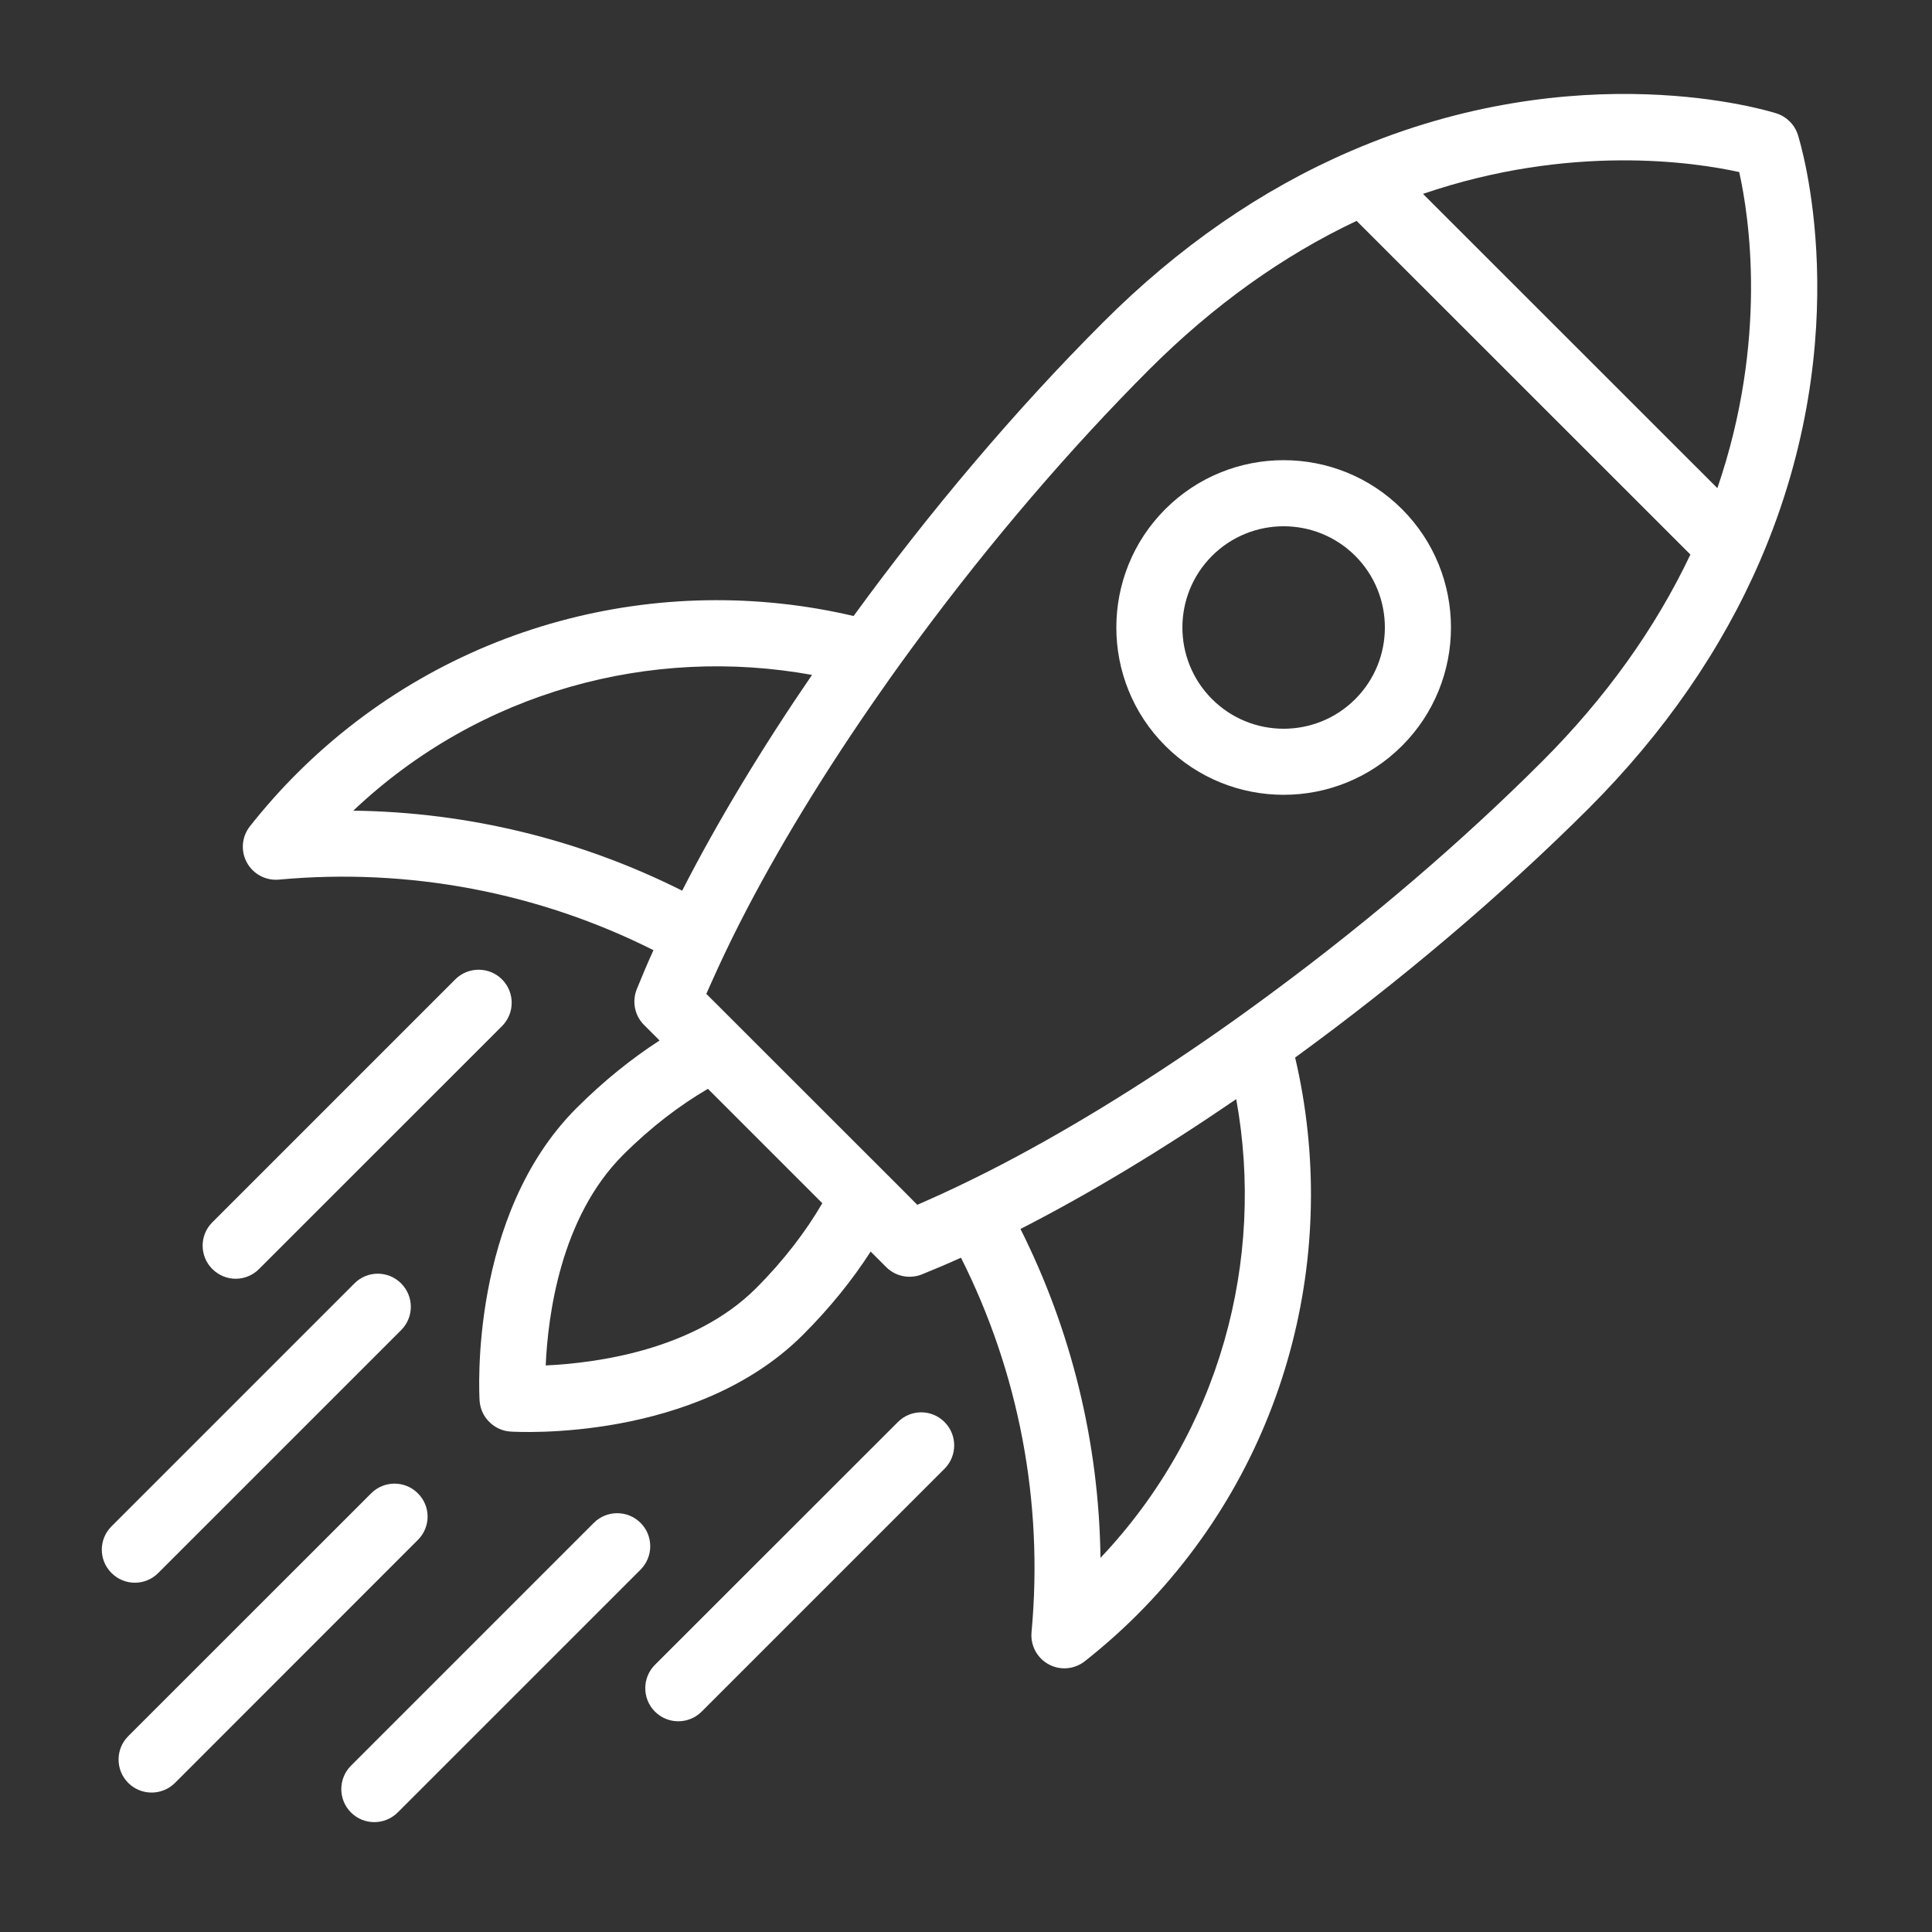
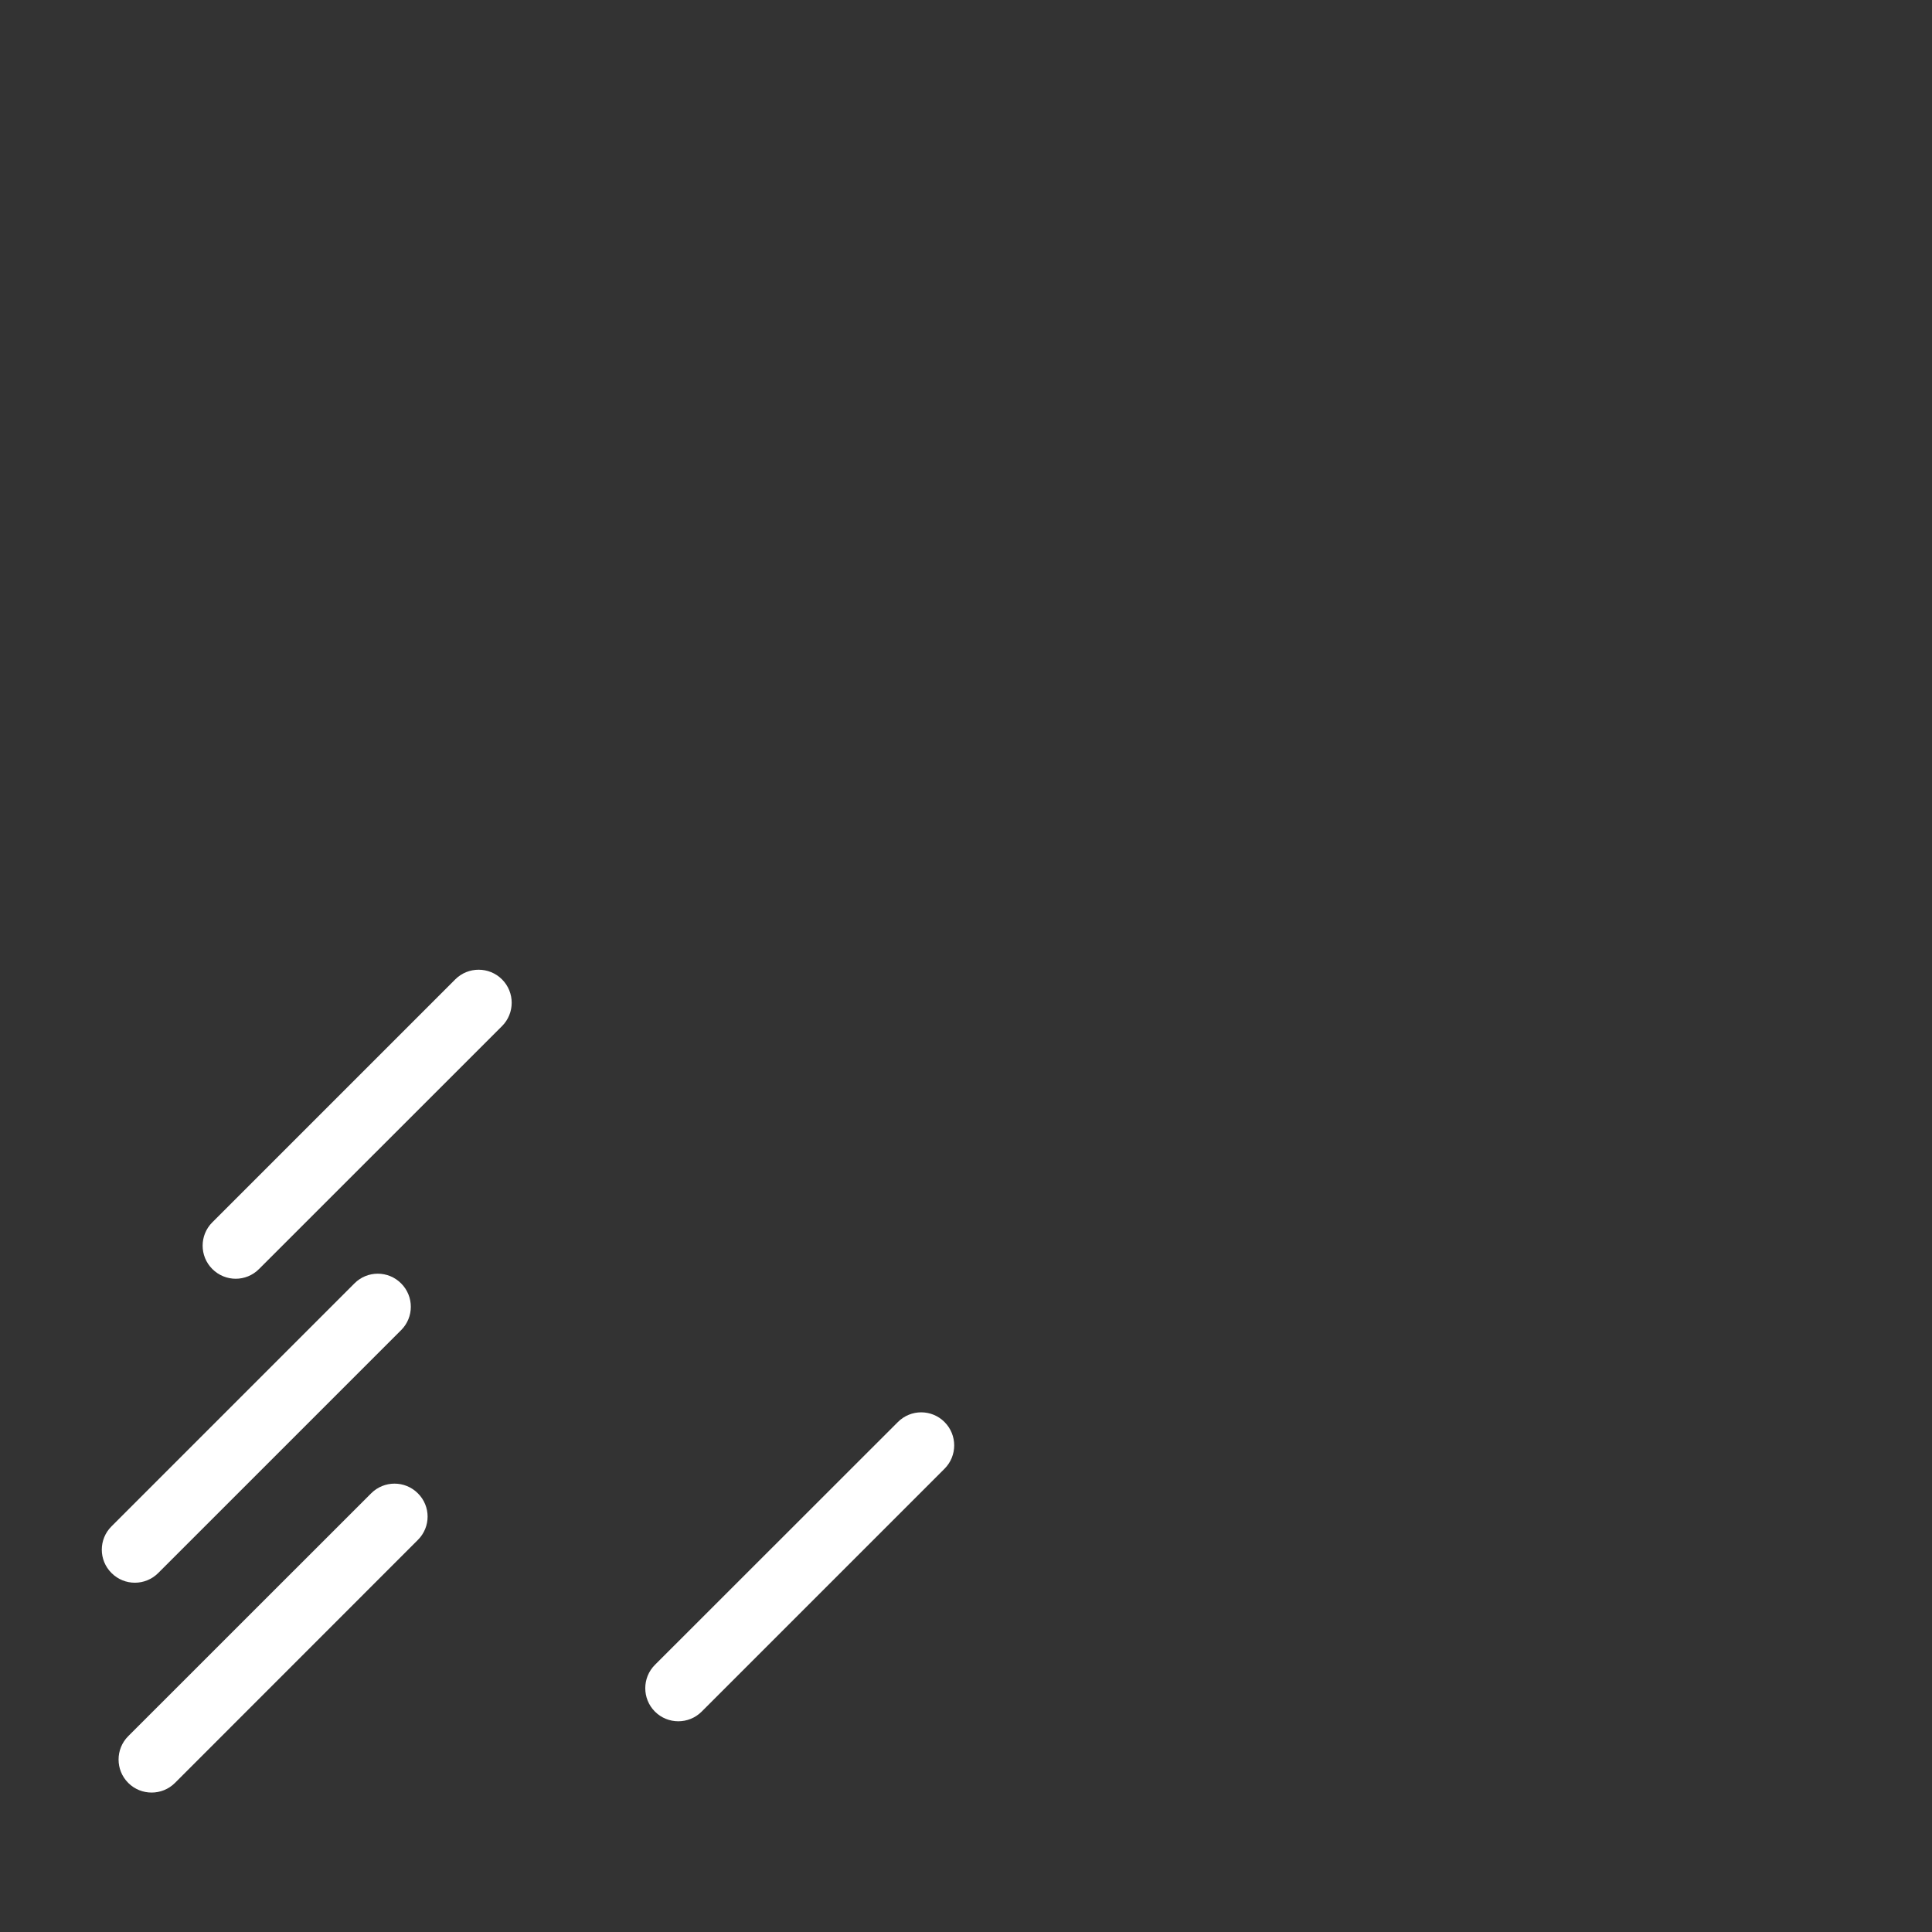
<svg xmlns="http://www.w3.org/2000/svg" width="82" zoomAndPan="magnify" viewBox="0 0 61.5 61.5" height="82" preserveAspectRatio="xMidYMid meet" version="1.0">
  <rect x="0" y="0" width="61.5" height="61.5" fill="#333333" stroke="none" />
  <defs>
    <clipPath id="5f54277977">
      <path d="M 7.707 2.988 L 57.848 2.988 L 57.848 53.242 L 7.707 53.242 Z M 7.707 2.988 " clip-rule="nonzero" />
    </clipPath>
    <clipPath id="828d4c7c31">
      <path d="M 3.145 47 L 14 47 L 14 58 L 3.145 58 Z M 3.145 47 " clip-rule="nonzero" />
    </clipPath>
    <clipPath id="e4da0b92d7">
      <path d="M 3.145 40 L 14 40 L 14 51 L 3.145 51 Z M 3.145 40 " clip-rule="nonzero" />
    </clipPath>
    <clipPath id="967d4e6920">
      <path d="M 10.738 48.137 L 20.789 48.137 L 20.789 58.004 L 10.738 58.004 Z M 10.738 48.137 " clip-rule="nonzero" />
    </clipPath>
  </defs>
  <g clip-path="url(#5f54277977)">
-     <path fill="#ffffff" d="M 32.484 39.121 C 34.676 38 37.012 36.59 39.352 34.988 C 40.281 40.102 38.844 45.562 35.031 49.59 C 34.984 45.922 34.105 42.352 32.484 39.121 Z M 24.07 41.004 C 22.09 42.988 18.957 43.391 17.371 43.465 C 17.441 41.883 17.84 38.758 19.832 36.766 C 20.719 35.879 21.648 35.176 22.535 34.66 L 26.176 38.301 C 25.66 39.188 24.957 40.117 24.07 41.004 Z M 11.246 25.805 C 15.273 21.992 20.734 20.555 25.848 21.484 C 24.246 23.824 22.836 26.16 21.715 28.352 C 18.484 26.73 14.914 25.852 11.246 25.805 Z M 55.363 5.477 C 55.676 6.875 56.285 10.82 54.668 15.539 L 45.297 6.172 C 50 4.562 53.961 5.168 55.363 5.477 Z M 29.555 38.195 C 29.434 38.246 29.316 38.301 29.199 38.352 L 28.742 37.891 L 22.484 31.637 C 22.535 31.52 22.59 31.402 22.641 31.285 C 22.918 30.664 23.219 30.027 23.551 29.375 C 24.738 27.043 26.27 24.535 28.023 22.031 C 28.438 21.434 28.867 20.84 29.309 20.246 C 31.535 17.246 34.035 14.309 36.598 11.746 C 38.621 9.727 40.832 8.141 43.184 7.031 L 53.809 17.652 C 52.695 20.004 51.109 22.219 49.09 24.238 C 46.527 26.801 43.59 29.305 40.59 31.527 C 39.996 31.969 39.402 32.398 38.805 32.816 C 36.301 34.566 33.793 36.102 31.465 37.285 C 30.809 37.617 30.172 37.922 29.555 38.195 Z M 41.227 33.664 C 44.527 31.262 47.773 28.527 50.578 25.727 C 52.969 23.332 54.805 20.68 56.031 17.84 C 59.168 10.57 57.309 4.543 57.23 4.289 C 57.125 3.965 56.871 3.711 56.547 3.609 C 56.293 3.527 50.266 1.672 42.996 4.809 C 40.156 6.031 37.504 7.867 35.113 10.262 C 32.309 13.062 29.574 16.309 27.172 19.609 C 21 18.16 14.234 19.836 9.434 24.637 C 8.926 25.145 8.43 25.703 7.957 26.301 C 7.695 26.633 7.656 27.086 7.859 27.457 C 8.059 27.824 8.461 28.039 8.879 28 C 13.047 27.617 17.164 28.418 20.801 30.246 C 20.609 30.668 20.434 31.082 20.27 31.488 C 20.113 31.883 20.203 32.328 20.5 32.625 L 20.996 33.121 C 20.102 33.699 19.207 34.418 18.348 35.277 C 14.938 38.688 15.254 44.348 15.266 44.586 C 15.285 44.852 15.398 45.09 15.574 45.262 C 15.75 45.438 15.988 45.555 16.25 45.57 C 16.488 45.586 22.148 45.898 25.559 42.492 C 26.418 41.633 27.141 40.734 27.715 39.84 L 28.211 40.336 C 28.508 40.633 28.957 40.723 29.348 40.566 C 29.754 40.402 30.168 40.227 30.59 40.035 C 32.422 43.676 33.223 47.789 32.836 51.957 C 32.805 52.273 32.922 52.582 33.137 52.797 C 33.211 52.867 33.289 52.93 33.383 52.98 C 33.75 53.18 34.203 53.141 34.535 52.879 C 35.133 52.406 35.691 51.91 36.199 51.402 C 41 46.602 42.676 39.836 41.227 33.664 " fill-opacity="1" fill-rule="nonzero" />
-   </g>
-   <path fill="#ffffff" d="M 38.582 22.254 C 37.324 20.996 37.324 18.953 38.582 17.695 C 39.84 16.438 41.883 16.438 43.141 17.695 C 44.398 18.953 44.398 20.996 43.141 22.254 C 41.883 23.512 39.84 23.512 38.582 22.254 Z M 44.629 16.207 C 42.551 14.129 39.172 14.129 37.094 16.207 C 35.016 18.285 35.016 21.664 37.094 23.742 C 39.172 25.82 42.551 25.82 44.629 23.742 C 46.707 21.664 46.707 18.285 44.629 16.207 " fill-opacity="1" fill-rule="nonzero" />
+     </g>
  <g clip-path="url(#828d4c7c31)">
    <path fill="#ffffff" d="M 13.301 47.535 C 12.891 47.125 12.227 47.125 11.816 47.535 L 4.082 55.266 C 3.672 55.676 3.672 56.344 4.082 56.754 C 4.492 57.164 5.16 57.164 5.57 56.754 L 13.301 49.02 C 13.715 48.609 13.715 47.945 13.301 47.535 " fill-opacity="1" fill-rule="nonzero" />
  </g>
  <path fill="#ffffff" d="M 15.98 31.176 C 15.57 30.766 14.902 30.766 14.492 31.176 L 6.758 38.91 C 6.348 39.32 6.348 39.984 6.758 40.395 C 7.172 40.809 7.836 40.809 8.246 40.395 L 15.98 32.664 C 16.391 32.254 16.391 31.586 15.98 31.176 " fill-opacity="1" fill-rule="nonzero" />
  <g clip-path="url(#e4da0b92d7)">
    <path fill="#ffffff" d="M 12.77 40.855 C 12.359 40.441 11.691 40.441 11.281 40.855 L 3.551 48.586 C 3.137 48.996 3.137 49.664 3.551 50.074 C 3.961 50.484 4.625 50.484 5.035 50.074 L 12.77 42.34 C 13.18 41.93 13.18 41.266 12.77 40.855 " fill-opacity="1" fill-rule="nonzero" />
  </g>
  <path fill="#ffffff" d="M 30.066 45.266 C 29.656 44.855 28.992 44.855 28.582 45.266 L 20.848 52.996 C 20.438 53.406 20.438 54.074 20.848 54.484 C 21.258 54.895 21.926 54.895 22.336 54.484 L 30.066 46.754 C 30.477 46.344 30.477 45.676 30.066 45.266 " fill-opacity="1" fill-rule="nonzero" />
  <g clip-path="url(#967d4e6920)">
-     <path fill="#ffffff" d="M 20.391 48.477 C 19.98 48.066 19.312 48.066 18.902 48.477 L 11.172 56.207 C 10.762 56.617 10.762 57.285 11.172 57.695 C 11.582 58.105 12.246 58.105 12.66 57.695 L 20.391 49.965 C 20.801 49.551 20.801 48.887 20.391 48.477 " fill-opacity="1" fill-rule="nonzero" />
-   </g>
+     </g>
</svg>